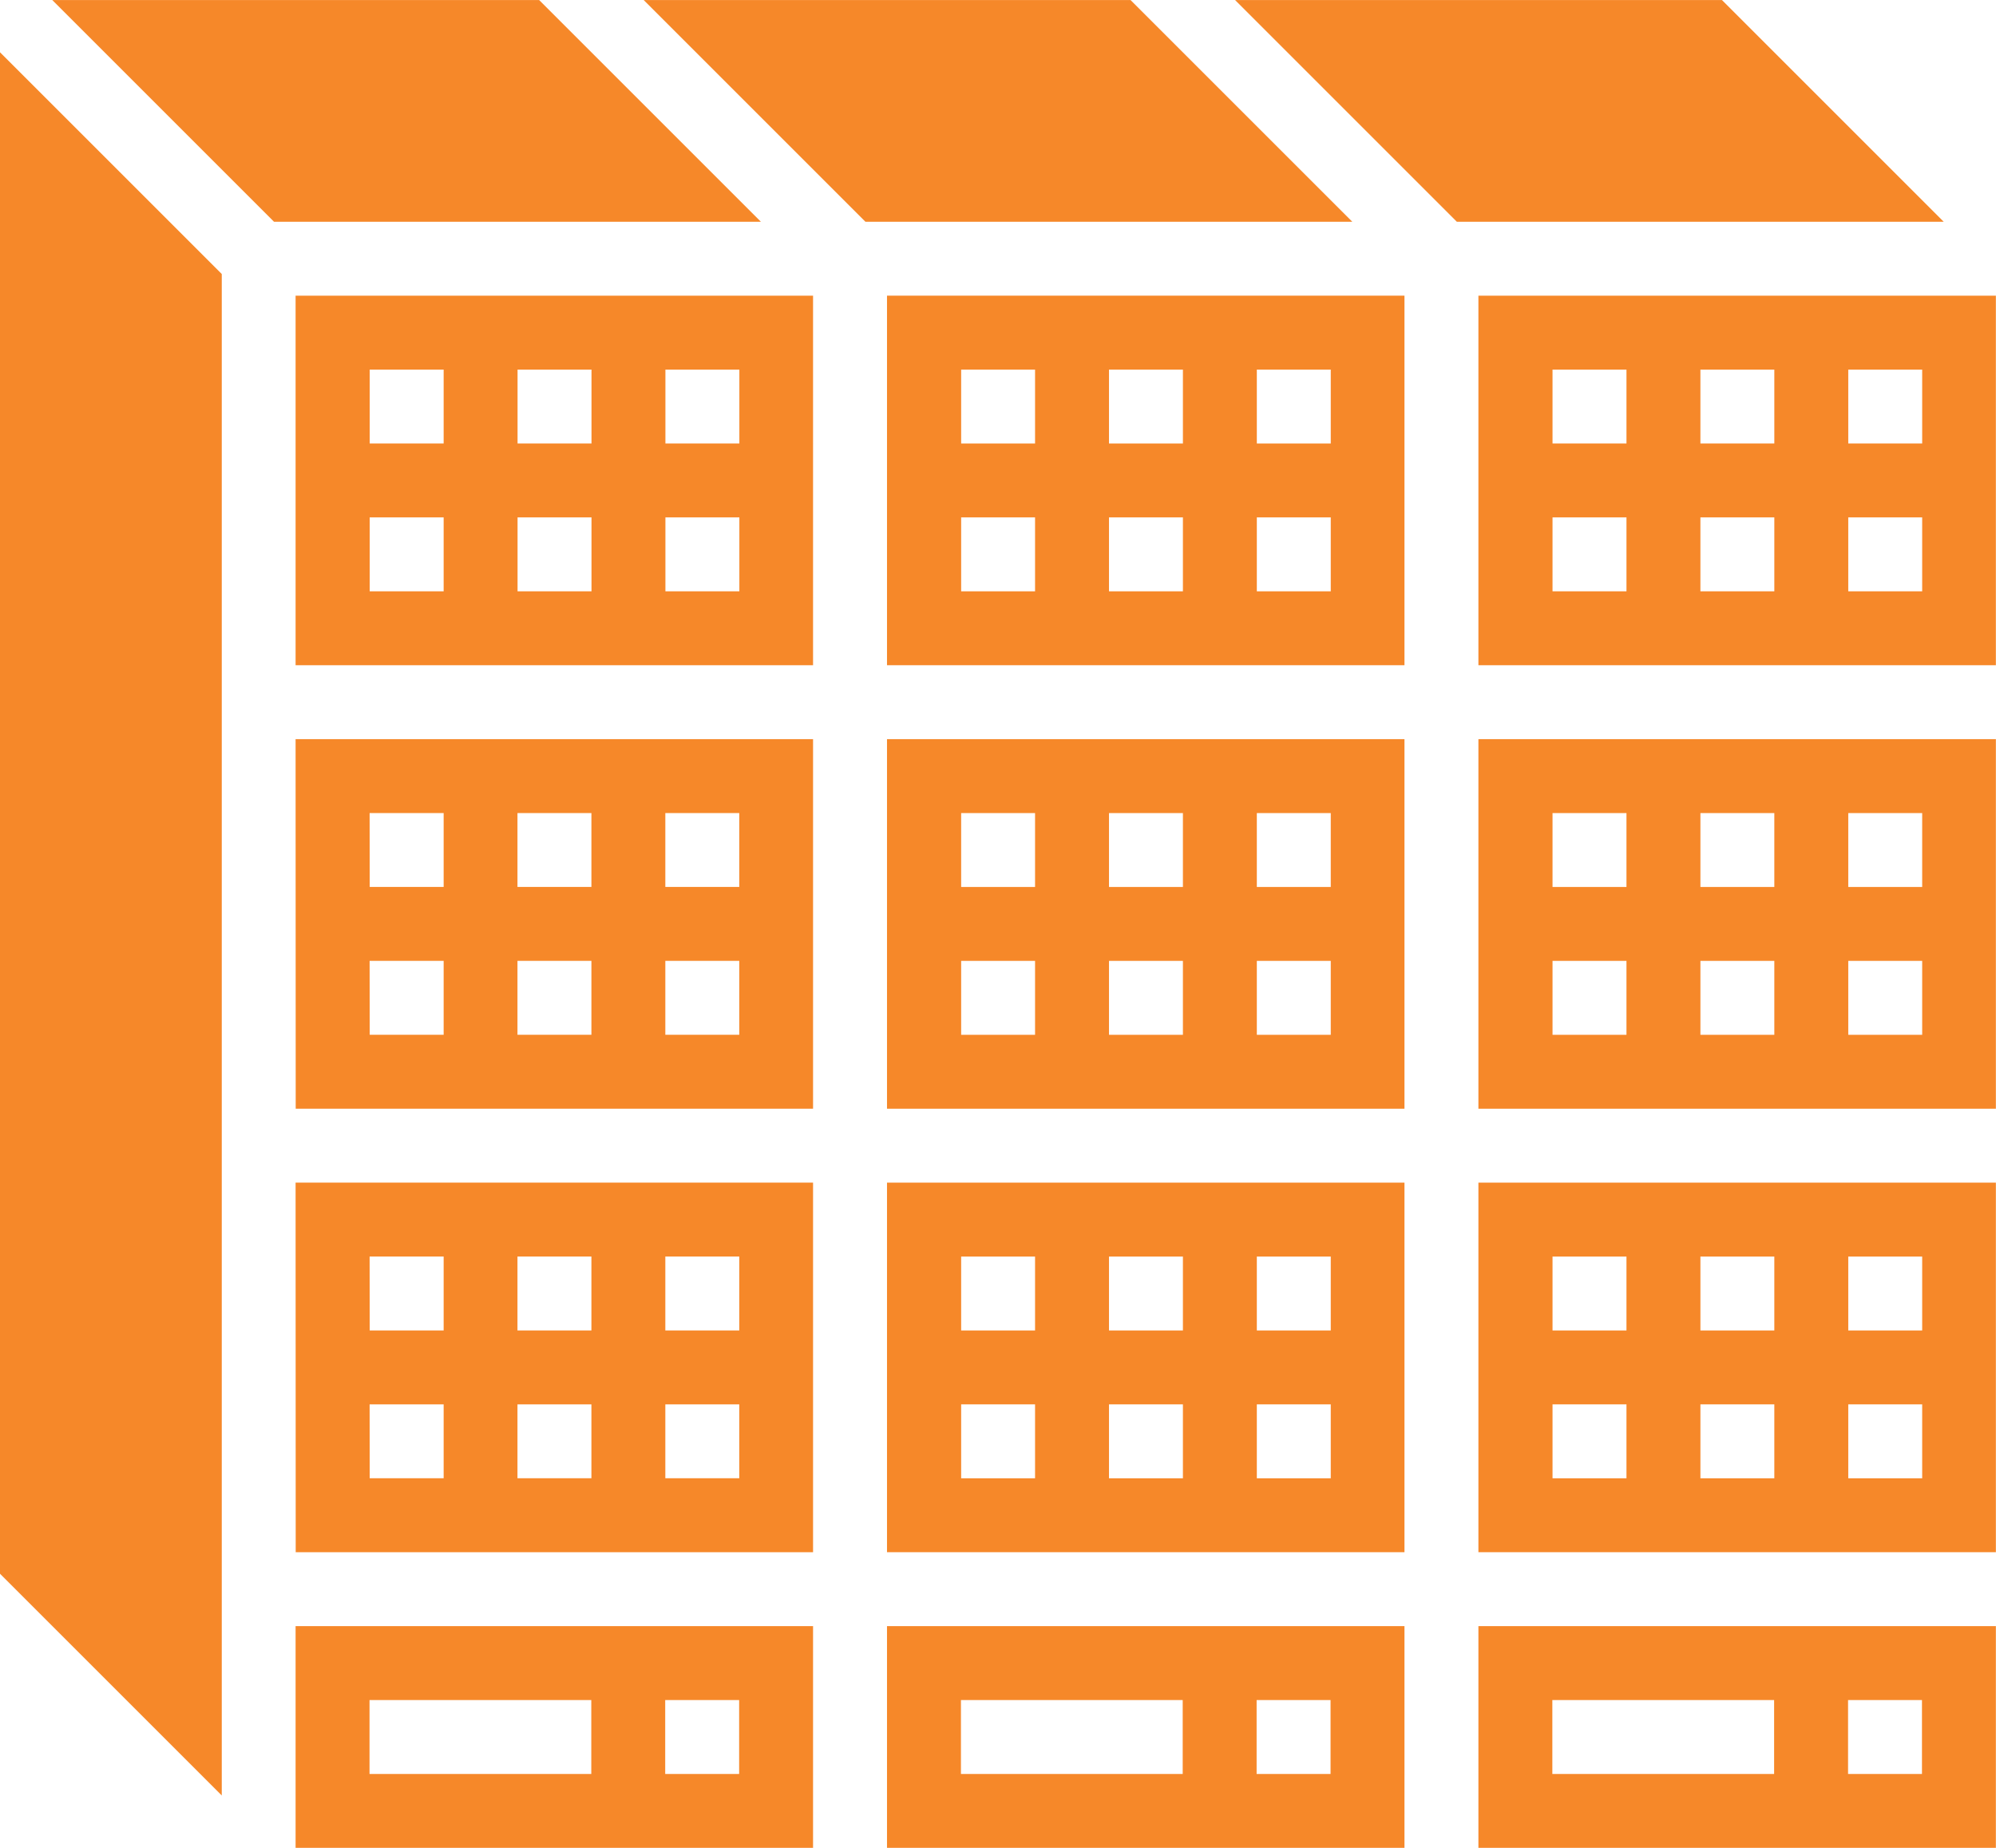
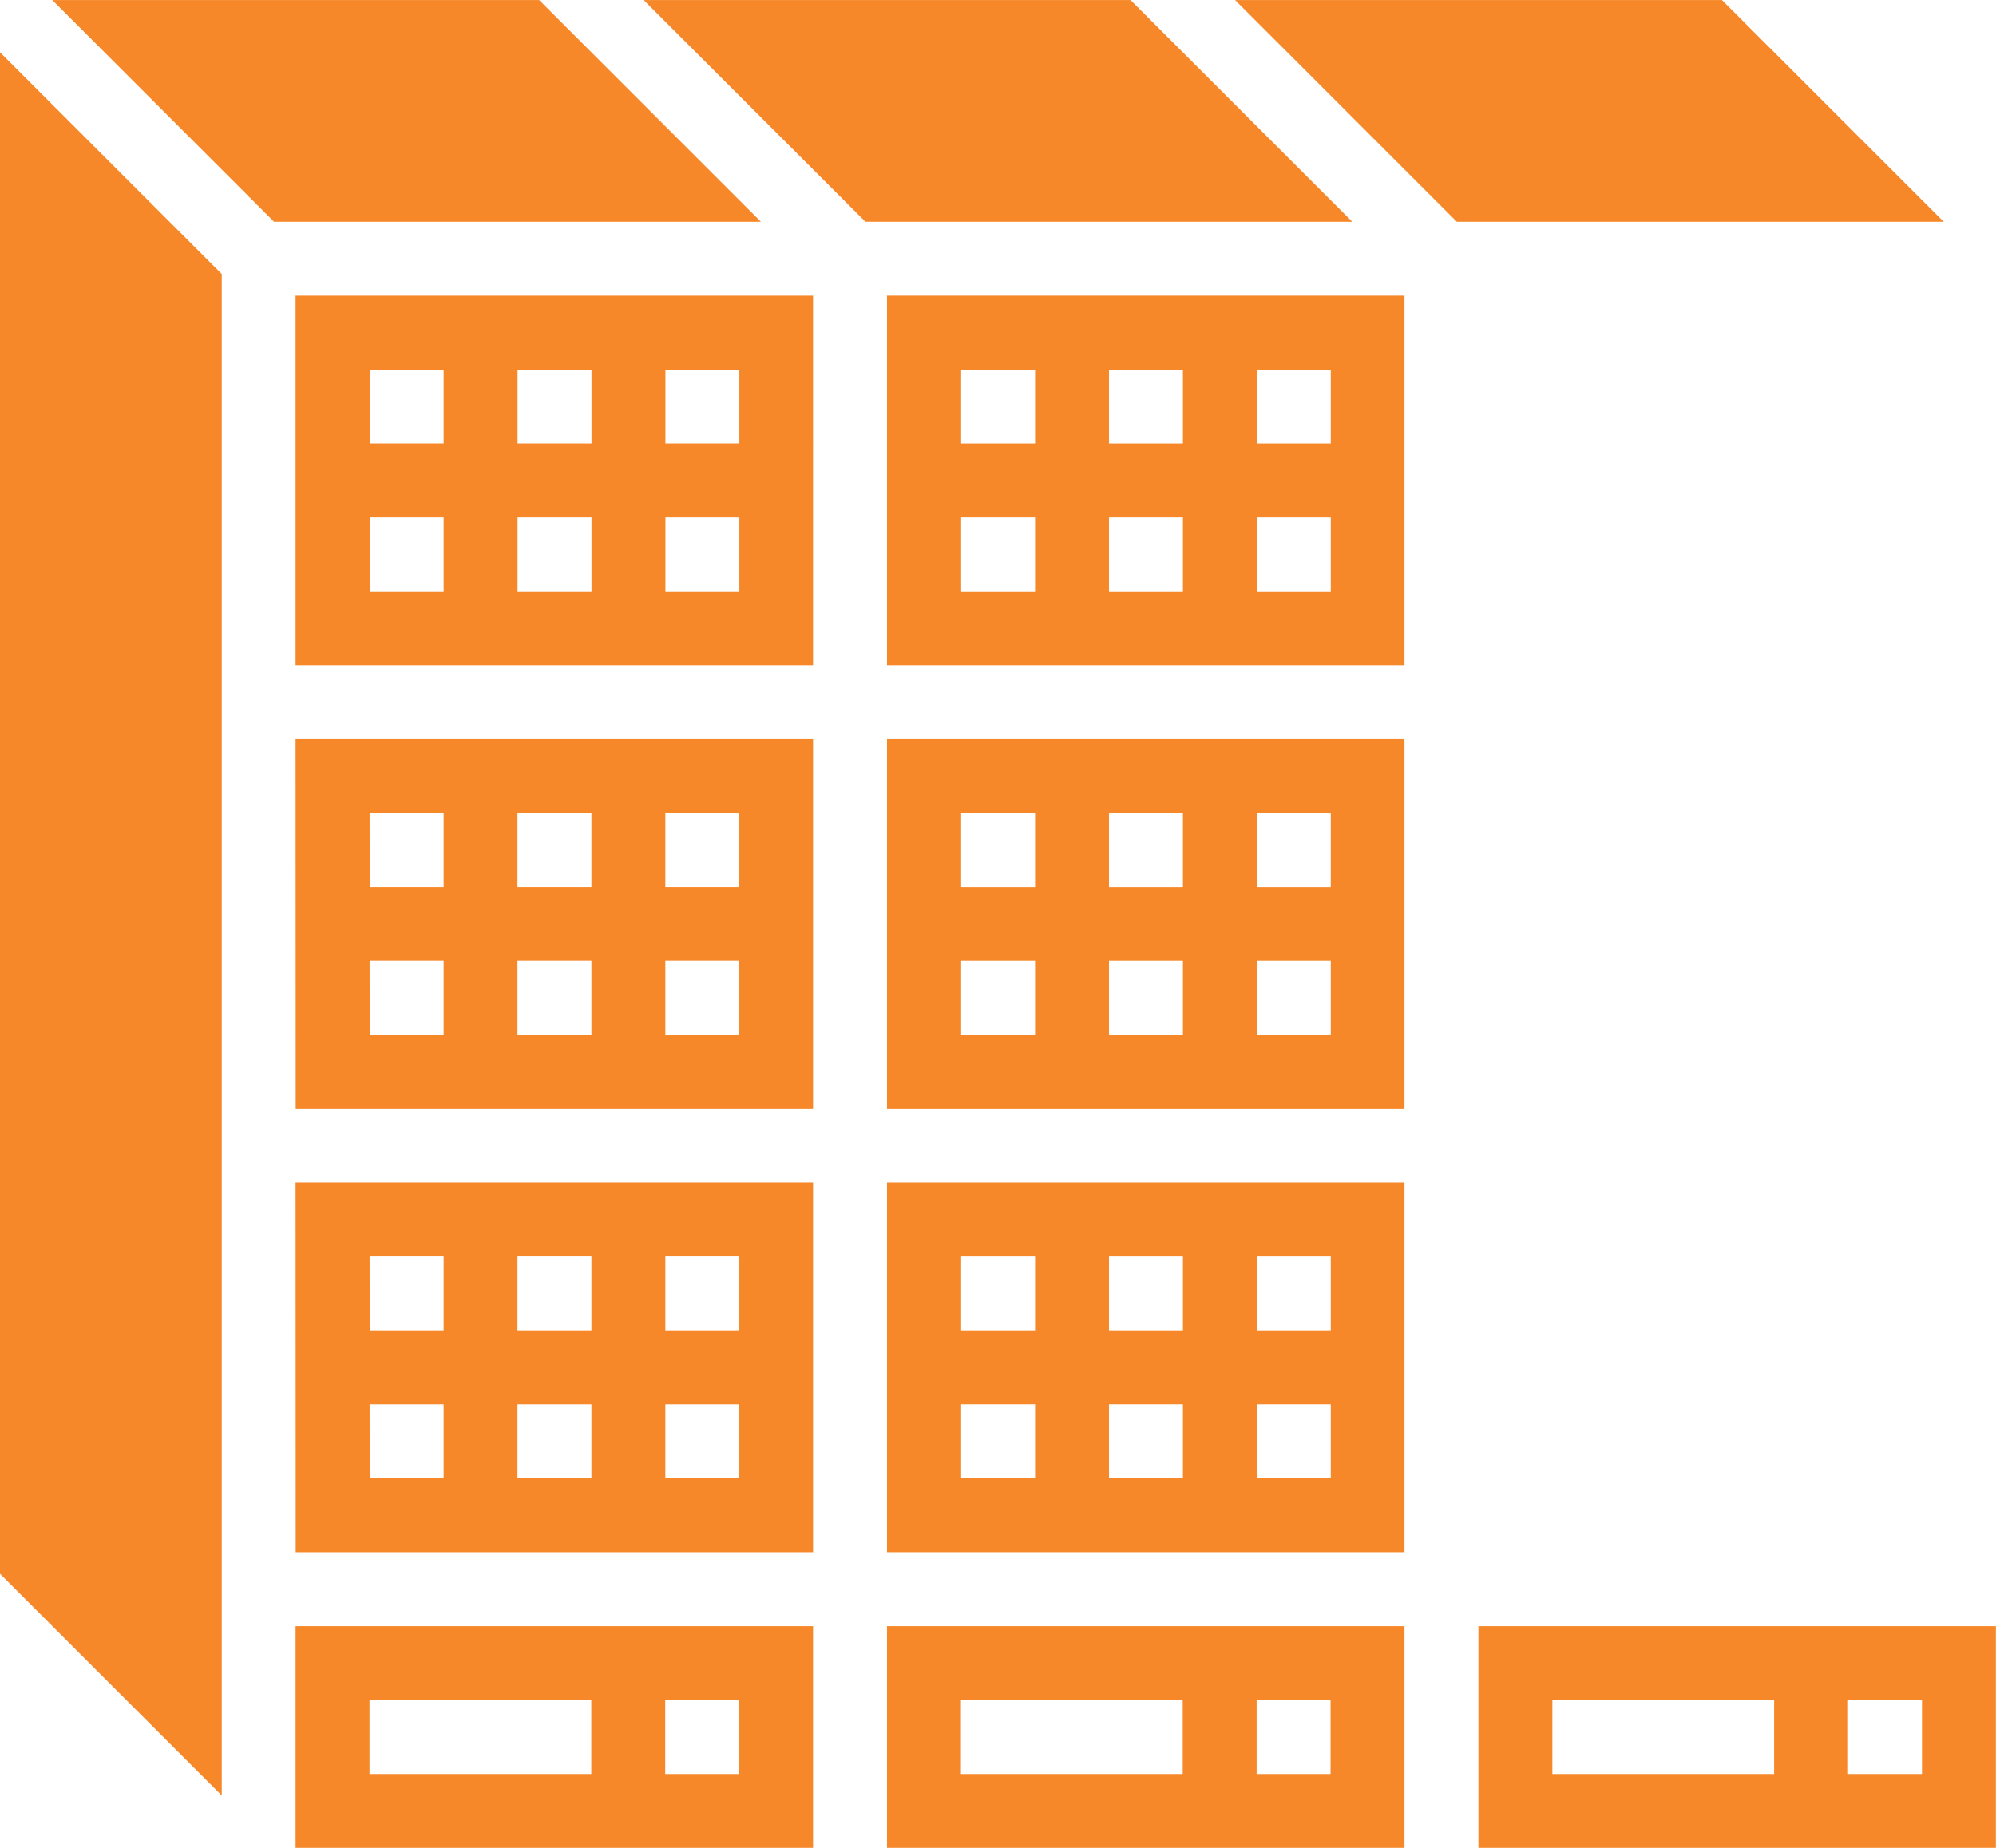
<svg xmlns="http://www.w3.org/2000/svg" width="67" height="62.037" viewBox="0 0 67 62.037">
  <g fill="#f68829">
    <path data-name="Path 35" d="M66.996 54.593h-17.37v7.444h17.37zm-7.444 4.963h-7.444v-2.481h7.444zm4.963 0h-2.481v-2.481h2.481z" />
-     <path data-name="Path 36" d="M66.996 39.704h-17.37v12.407h17.37zm-12.4 9.926h-2.482v-2.482h2.482zm0-4.963h-2.482v-2.481h2.482zm4.963 4.963h-2.481v-2.482h2.481zm0-4.963h-2.481v-2.481h2.481zm4.963 4.963h-2.481v-2.482h2.481zm0-4.963h-2.481v-2.481h2.481z" />
-     <path data-name="Path 37" d="M66.996 24.815h-17.37v12.407h17.37zm-12.4 9.926h-2.482v-2.482h2.482zm0-4.963h-2.482v-2.481h2.482zm4.963 4.963h-2.481v-2.482h2.481zm0-4.963h-2.481v-2.481h2.481zm4.963 4.963h-2.481v-2.482h2.481zm0-4.963h-2.481v-2.481h2.481z" />
-     <path data-name="Path 38" d="M66.996 9.926h-17.37v12.407h17.37zm-12.4 9.926h-2.482V17.37h2.482zm0-4.963h-2.482v-2.481h2.482zm4.963 4.963h-2.481V17.37h2.481zm0-4.963h-2.481v-2.481h2.481zm4.963 4.963h-2.481V17.37h2.481zm0-4.963h-2.481v-2.481h2.481z" />
    <path data-name="Path 39" d="M47.144 54.593h-17.37v7.444h17.37zM39.7 59.556h-7.444v-2.481H39.7zm4.963 0h-2.482v-2.481h2.482z" />
    <path data-name="Path 40" d="M47.144 39.704h-17.37v12.407h17.37zm-12.4 9.926h-2.481v-2.482h2.481zm0-4.963h-2.481v-2.481h2.481zm4.963 4.963h-2.481v-2.482h2.481zm0-4.963h-2.481v-2.481h2.481zm4.963 4.963h-2.482v-2.482h2.482zm0-4.963h-2.482v-2.481h2.482z" />
    <path data-name="Path 41" d="M47.144 24.815h-17.37v12.407h17.37zm-12.4 9.926h-2.481v-2.482h2.481zm0-4.963h-2.481v-2.481h2.481zm4.963 4.963h-2.481v-2.482h2.481zm0-4.963h-2.481v-2.481h2.481zm4.963 4.963h-2.482v-2.482h2.482zm0-4.963h-2.482v-2.481h2.482z" />
    <path data-name="Path 42" d="M47.144 9.926h-17.37v12.407h17.37zm-12.4 9.926h-2.481V17.37h2.481zm0-4.963h-2.481v-2.481h2.481zm4.963 4.963h-2.481V17.37h2.481zm0-4.963h-2.481v-2.481h2.481zm4.963 4.963h-2.482V17.37h2.482zm0-4.963h-2.482v-2.481h2.482z" />
    <path data-name="Path 43" d="M27.292 54.593H9.922v7.444h17.37zm-7.444 4.963h-7.444v-2.481h7.444zm4.963 0h-2.482v-2.481h2.482z" />
    <path data-name="Path 44" d="M9.926 52.111h17.366V39.704H9.922zm12.407-9.926h2.482v2.481h-2.482zm0 4.963h2.482v2.481h-2.482zm-4.963-4.963h2.482v2.481H17.37zm0 4.963h2.482v2.481H17.37zm-4.963-4.963h2.485v2.481H12.41zm0 4.963h2.485v2.481H12.41z" />
    <path data-name="Path 45" d="M9.926 37.222h17.366V24.815H9.922zm12.407-9.926h2.482v2.481h-2.482zm0 4.963h2.482v2.481h-2.482zm-4.963-4.963h2.482v2.481H17.37zm0 4.963h2.482v2.481H17.37zm-4.963-4.963h2.485v2.481H12.41zm0 4.963h2.485v2.481H12.41z" />
    <path data-name="Path 46" d="M27.292 9.926H9.922v12.407h17.37zm-12.4 9.926H12.41V17.37h2.482zm0-4.963H12.41v-2.481h2.482zm4.963 4.963h-2.482V17.37h2.482zm0-4.963h-2.482v-2.481h2.482zm4.963 4.963h-2.482V17.37h2.482zm0-4.963h-2.482v-2.481h2.482z" />
    <path data-name="Path 47" d="M65.245 7.445L57.801.001H41.458l7.444 7.444z" />
    <path data-name="Path 48" d="M45.393 7.445L37.949.001H21.606l7.444 7.444z" />
    <path data-name="Path 49" d="M25.541 7.445L18.097.001H1.754l7.444 7.444z" />
    <path data-name="Path 50" d="M7.444 53.352V9.199L0 1.755v51.079l7.444 7.444z" />
  </g>
</svg>